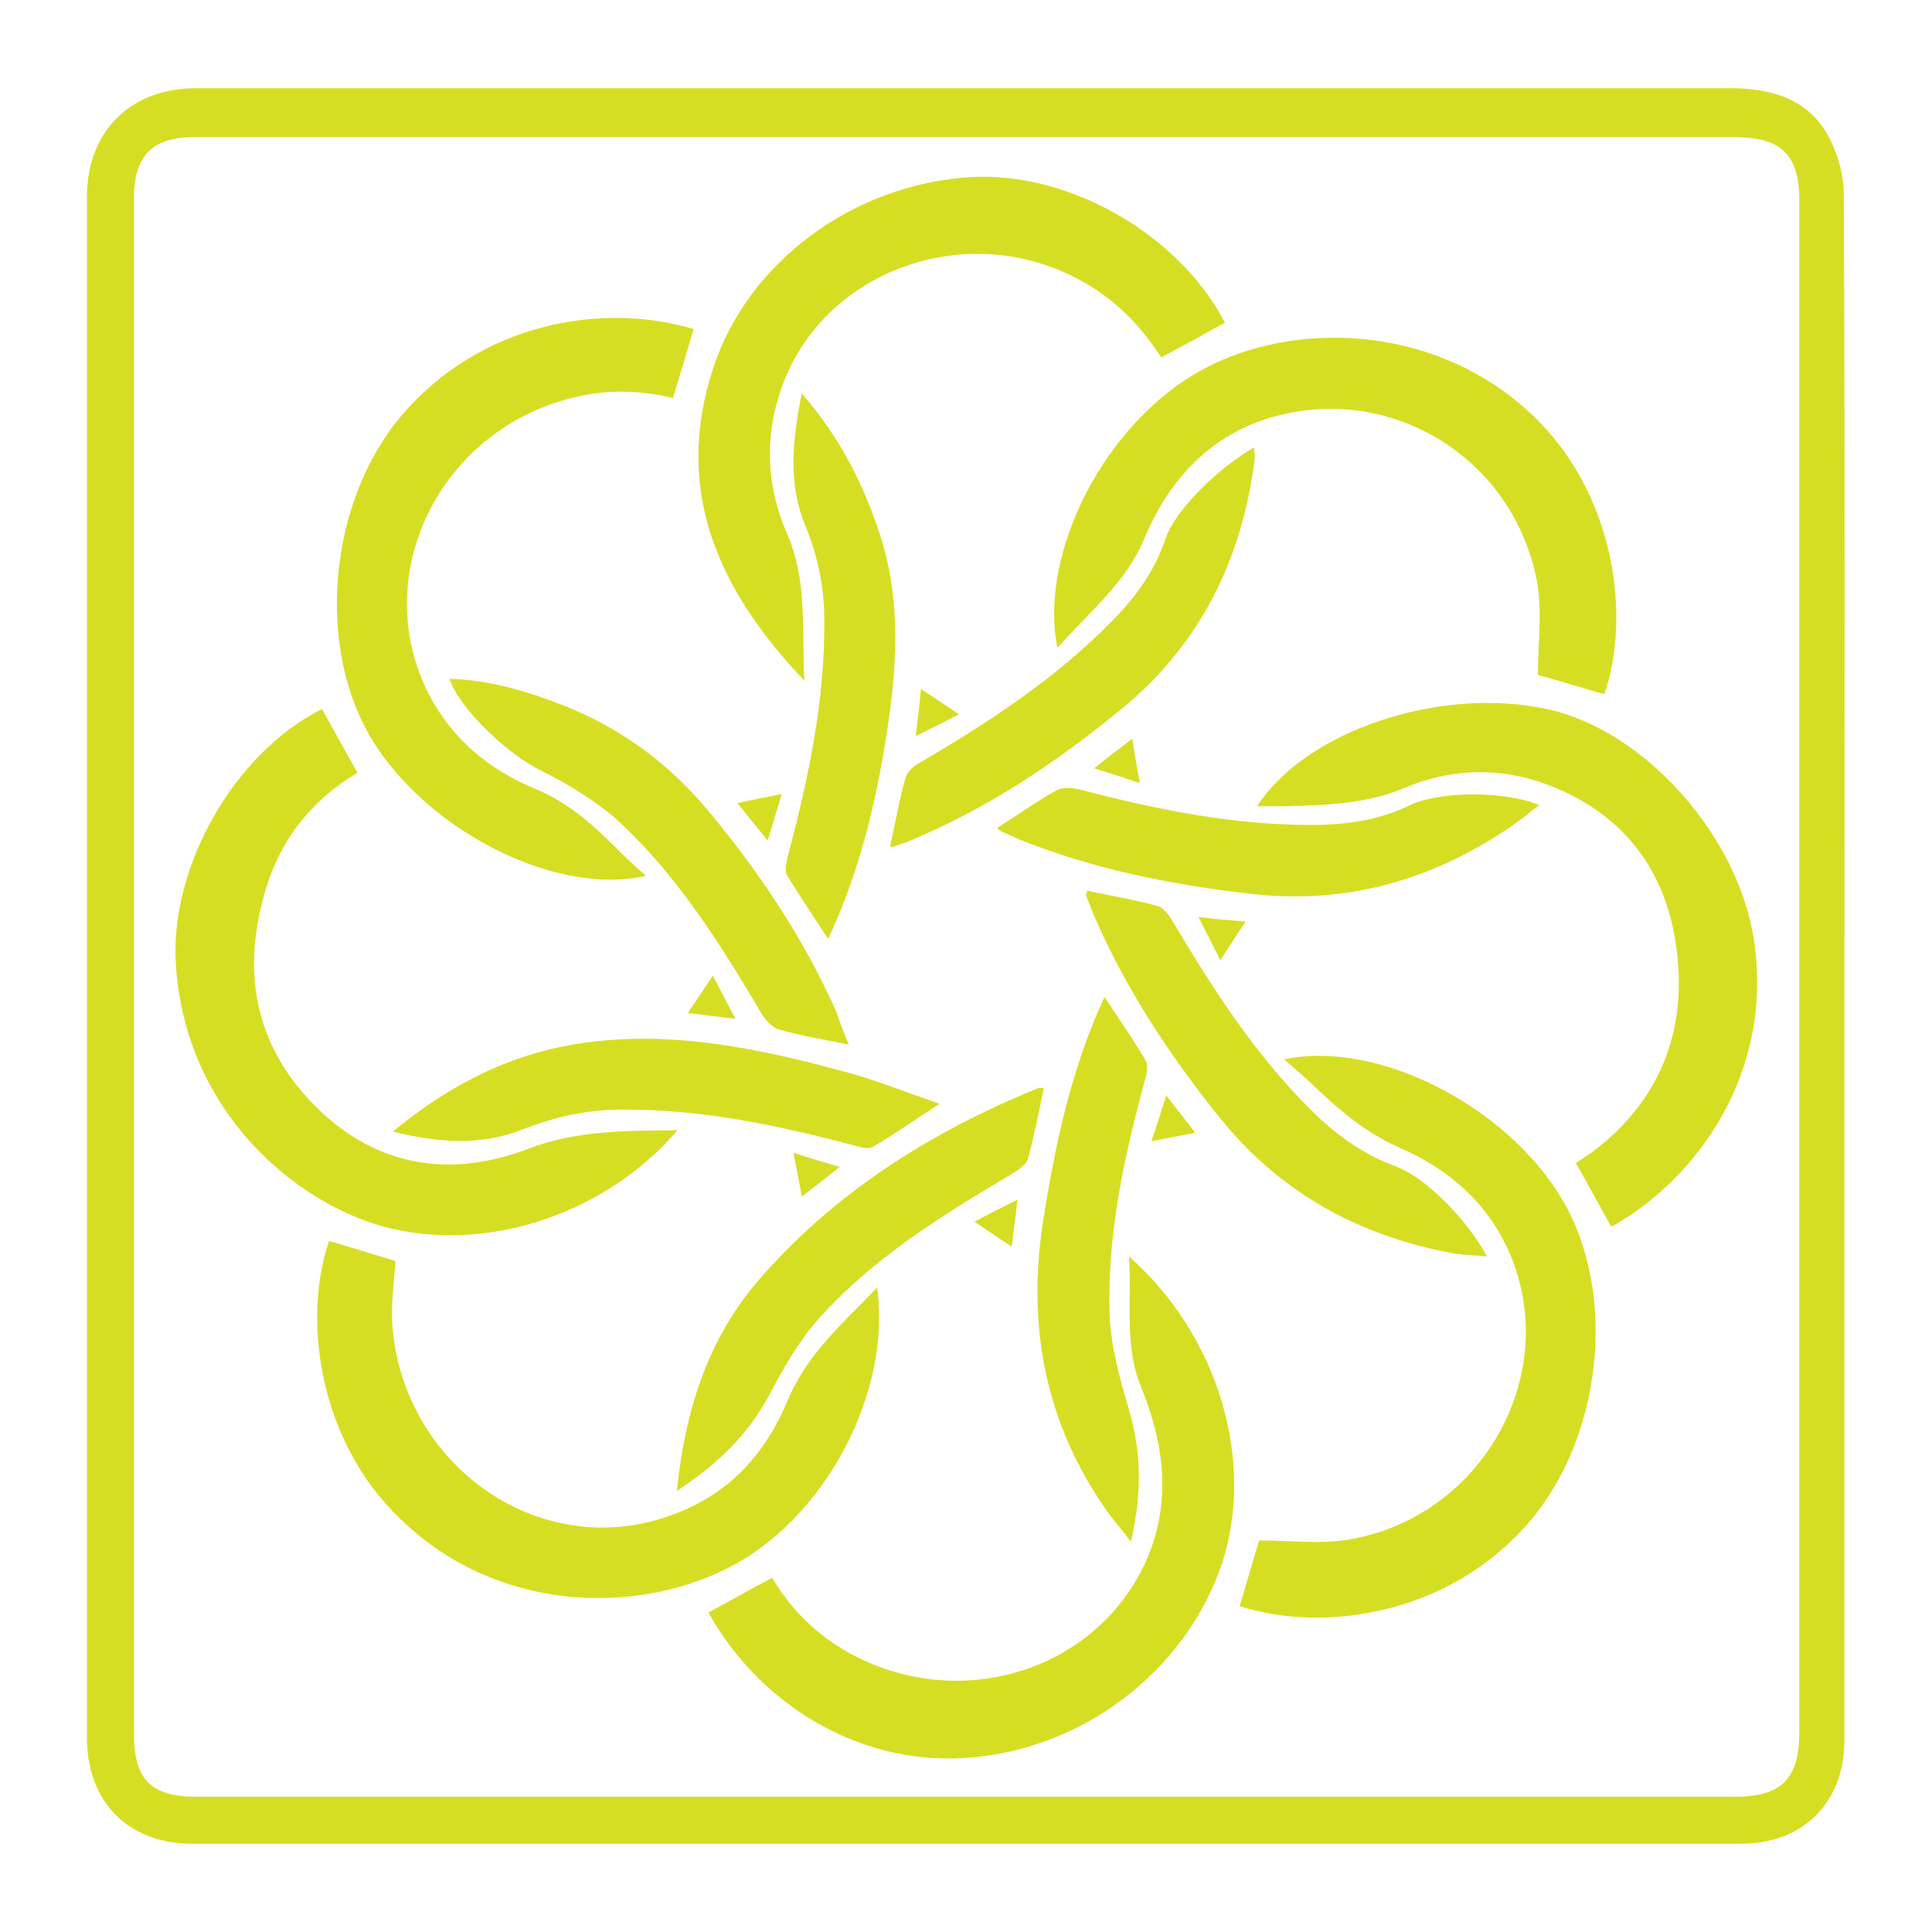
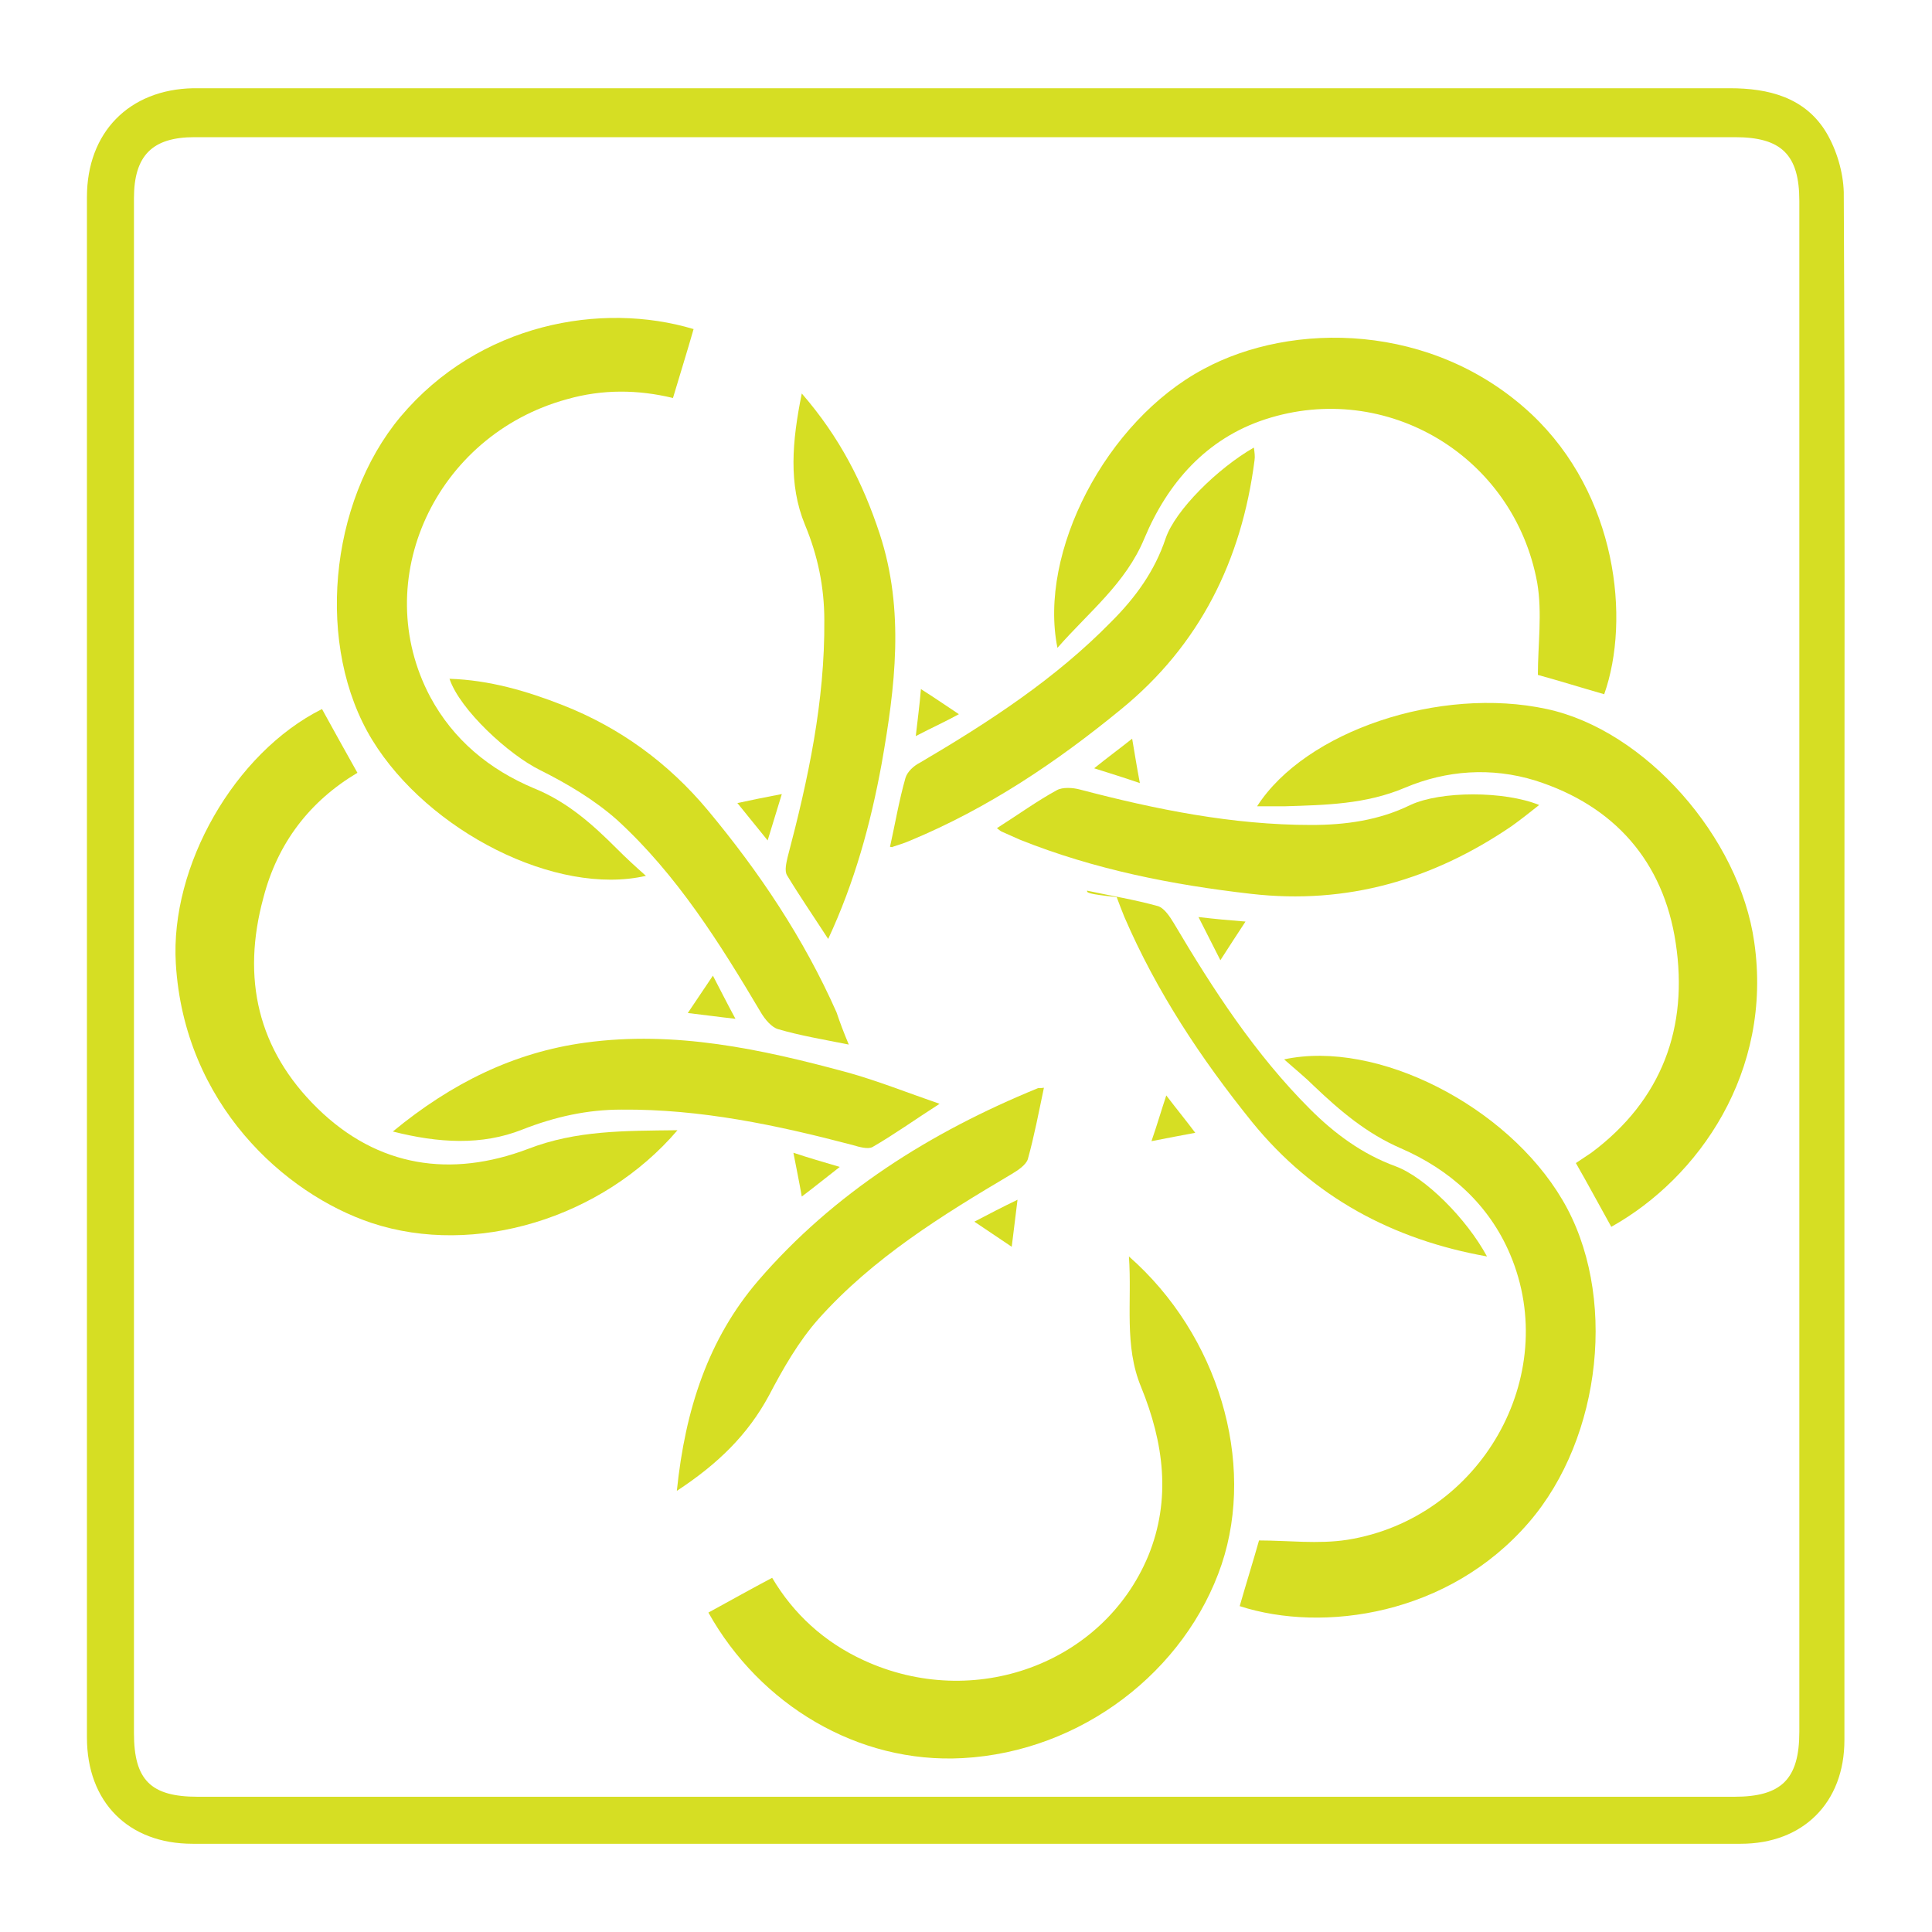
<svg xmlns="http://www.w3.org/2000/svg" version="1.1" id="Layer_1" x="0px" y="0px" viewBox="0 0 300 300" style="enable-background:new 0 0 300 300;" xml:space="preserve">
  <style type="text/css">
	.st0{fill:#D6DE23;}
</style>
  <g>
    <path class="st0" d="M286.4,150c0,40.1,0,80.1,0,120.2c0,9.7-6.4,16.1-16.1,16.1c-80.1,0-160.3,0-240.4,0c-10,0-16.4-6.5-16.4-16.5   c0-79.7,0-159.5,0-239.2c0-10,6.5-16.7,16.5-16.9c0.4,0,0.8,0,1.2,0c79.1,0,158.3,0,237.4,0c6,0,11.7,1.4,15,6.9   c1.6,2.7,2.6,6.1,2.7,9.2C286.5,69.9,286.4,110,286.4,150z M149.8,21.3c-39.9,0-79.7,0-119.6,0c-6.6,0-9.4,2.9-9.4,9.5   c0,79.4,0,158.9,0,238.3c0,7.3,2.6,9.9,9.9,9.9c79.5,0,159.1,0,238.6,0c7.3,0,10.1-2.7,10.1-10.1c0-79.2,0-158.5,0-237.7   c0-7.2-2.8-9.9-10-9.9C229.6,21.3,189.7,21.3,149.8,21.3z" />
    <path class="st0" d="M250.2,190.5c-1.9-3.4-3.6-6.6-5.5-9.9c0.6-0.4,1.5-1,2.4-1.6c11-8.2,15.1-19.5,13.1-32.6   c-1.9-12.6-9.5-21.3-21.8-25.2c-6.8-2.1-13.8-1.6-20.2,1.1c-6.1,2.6-12.4,2.7-18.7,2.9c-1.4,0-2.7,0-4.3,0   c7.5-11.7,28.4-18.7,45-15.1c15.3,3.3,29.9,19.9,32.2,36.2C275.3,166.4,263.8,182.9,250.2,190.5z" />
    <path class="st0" d="M105.2,175.5c-11.7,13.7-31.5,19.7-47.5,14.4c-13.5-4.5-29.1-18.5-30.4-40.3c-0.9-15.1,9.1-32.7,22.7-39.5   c1.8,3.3,3.6,6.5,5.5,9.9c-7.4,4.4-12.4,10.9-14.6,19.4c-3.4,12.5-0.9,23.6,8.4,32.7c9.4,9.2,20.8,10.8,32.7,6.3   C89.5,175.5,97,175.6,105.2,175.5z" />
    <path class="st0" d="M249.1,107.8c-3.5-1-7-2.1-10.3-3c0-4.7,0.7-9.6-0.1-14.3c-3.6-19.7-23.4-31.5-42.2-25.4   c-9.2,3-15.2,9.9-18.8,18.5c-2.9,7-8.6,11.4-13.5,17c-3-14.8,7.5-35.2,22.7-43.3c13.7-7.4,35.6-7.3,50.9,7   C251.1,76.8,253.2,96.2,249.1,107.8z" />
    <path class="st0" d="M175.3,195.1c13.9,12.2,19.7,31.9,14.4,47.8c-5.6,16.6-21.8,29.1-40.2,30.1c-16.3,0.9-31.5-8.3-39.5-22.6   c3.3-1.8,6.5-3.6,9.9-5.4c3.3,5.6,8.1,10,14.2,12.8c17.1,7.9,37.2,0.6,44.2-16.2c3.6-8.8,2.4-17.6-1.1-26.2   C174.5,208.9,175.8,202.2,175.3,195.1z" />
-     <path class="st0" d="M51.1,192.7c3.5,1,6.9,2.1,10.3,3.1c-0.2,3.5-0.8,7.2-0.4,10.8c2.2,22.6,25.7,37.8,46.9,27.1   c6.8-3.4,11.4-9.1,14.3-16c2.2-5.4,5.8-9.4,9.7-13.4c1.4-1.4,2.8-2.8,4.3-4.4c2.3,16.4-8.2,36.3-23.6,43.8   c-14.2,7-35.5,6.7-50.5-7.9C49.1,223.3,47.1,204.2,51.1,192.7z" />
-     <path class="st0" d="M124.9,105.7c-13.5-14.2-20.3-29.6-14.2-48.4c5.4-16.7,21.9-28.7,40-29.8c15.3-0.9,32.4,8.9,39.5,22.6   c-3.2,1.8-6.5,3.6-9.9,5.4c-3.1-4.9-7.2-9.1-12.6-12c-17.9-9.8-40.8-1.2-46.7,17.8c-2.3,7.2-1.8,14.6,1.1,21.3   C125.4,90,124.5,97.5,124.9,105.7z" />
    <path class="st0" d="M192.5,249.4c1-3.5,2.1-7,3-10.2c4.5,0,9.2,0.6,13.7-0.1c20.7-3.3,33.3-25.4,25.3-44.3   c-3.3-7.8-9.4-13.2-17-16.5c-5.3-2.3-9.4-5.8-13.4-9.6c-1.4-1.4-2.9-2.6-4.7-4.2c14.4-3.1,34.6,7.2,43.2,21.8   c8.6,14.5,6.2,36.9-5.2,50.1C225,250.8,205.5,253.6,192.5,249.4z" />
    <path class="st0" d="M107.7,51.1c-1,3.5-2.1,7-3.2,10.7c-5.4-1.3-10.9-1.4-16.5,0.2c-20.4,5.6-30.8,28.1-21.2,46.2   c3.6,6.7,9.2,11.3,16.1,14.2c5.2,2.1,9.1,5.6,12.9,9.4c1.4,1.4,2.8,2.7,4.5,4.2c-13.9,3.2-33.8-6.9-42.5-21.1   c-8.8-14.4-6.8-36.8,4.4-50.2C74.4,50.2,93.4,46.8,107.7,51.1z" />
    <path class="st0" d="M105.1,231.5c1.3-12.7,4.9-23.6,12.6-32.6c11.8-13.7,26.8-23.1,43.4-29.9c0.2-0.1,0.5,0,1-0.1   c-0.8,3.8-1.5,7.5-2.5,11.1c-0.3,0.9-1.5,1.7-2.5,2.3c-10.8,6.4-21.5,13-30,22.5c-3.1,3.5-5.5,7.7-7.7,11.9   C116.1,222.8,111.5,227.3,105.1,231.5z" />
    <path class="st0" d="M154.8,128.6c3.3-2.1,6.2-4.2,9.3-5.9c0.9-0.5,2.5-0.4,3.6-0.1c11.8,3.1,23.7,5.5,35.9,5.5   c5.3,0,10.5-0.7,15.4-3.1c4.7-2.2,14.6-2.2,20,0c-1.5,1.2-2.9,2.3-4.3,3.3c-12.2,8.3-25.5,12.2-40.4,10.5   c-12.3-1.4-24.4-3.8-35.9-8.4c-0.9-0.4-1.8-0.8-2.7-1.2C155.4,129.1,155.2,128.9,154.8,128.6z" />
-     <path class="st0" d="M168.8,138.3c3.7,0.8,7.4,1.4,11,2.4c1,0.3,1.9,1.7,2.5,2.7c6.1,10.3,12.6,20.3,21.1,28.8   c3.8,3.8,8.1,7,13.3,8.9c4.6,1.7,11,8.1,14.2,14c-1.8-0.2-3.3-0.2-4.8-0.4c-14.6-2.6-27-9.2-36.5-20.9   c-7.9-9.8-14.8-20.2-19.8-31.8c-0.4-1-0.8-2-1.2-3.1C168.7,138.8,168.8,138.6,168.8,138.3z" />
+     <path class="st0" d="M168.8,138.3c3.7,0.8,7.4,1.4,11,2.4c1,0.3,1.9,1.7,2.5,2.7c6.1,10.3,12.6,20.3,21.1,28.8   c3.8,3.8,8.1,7,13.3,8.9c4.6,1.7,11,8.1,14.2,14c-14.6-2.6-27-9.2-36.5-20.9   c-7.9-9.8-14.8-20.2-19.8-31.8c-0.4-1-0.8-2-1.2-3.1C168.7,138.8,168.8,138.6,168.8,138.3z" />
    <path class="st0" d="M131.8,162.2c-4-0.8-7.6-1.4-11-2.4c-1-0.3-2-1.5-2.6-2.5c-6.4-10.8-13.1-21.5-22.4-30   c-3.5-3.1-7.7-5.6-11.9-7.7c-4.9-2.4-12.5-9.4-14.1-14.2c6.2,0.2,12,1.9,17.6,4.1c8.9,3.5,16.4,9,22.5,16.3   c8,9.6,14.9,19.9,20,31.4C130.4,158.7,131,160.3,131.8,162.2z" />
    <path class="st0" d="M138.2,131.5c0.8-3.6,1.4-7.2,2.4-10.7c0.3-1,1.3-1.9,2.3-2.4c10.7-6.3,21-13,29.7-21.9   c3.7-3.7,6.7-7.8,8.4-12.9c1.5-4.4,8.1-10.9,13.7-14.1c0.1,0.7,0.2,1.4,0.1,2c-2,15.5-8.5,28.7-20.8,38.7   c-10,8.2-20.6,15.3-32.6,20.3c-0.9,0.4-1.9,0.7-2.8,1C138.6,131.6,138.4,131.5,138.2,131.5z" />
    <path class="st0" d="M124.5,61.1c5.9,6.8,9.5,13.9,12.1,21.8c3.9,11.9,2.4,23.8,0.3,35.7c-1.7,9.3-4.2,18.4-8.3,27.2   c-2.2-3.4-4.4-6.6-6.4-9.9c-0.4-0.7-0.1-1.9,0.1-2.8c3.2-12.1,5.8-24.2,5.7-36.8c0-5.1-1-10-3-14.8C122.4,75.2,123,68.5,124.5,61.1   z" />
-     <path class="st0" d="M175.6,239.4c-1.4-1.9-2.6-3.2-3.6-4.6c-9.7-13.7-12.6-28.9-10-45.4c1.7-10.7,3.9-21.3,8.1-31.4   c0.4-1,0.9-2,1.4-3.2c2.3,3.5,4.5,6.6,6.4,9.9c0.5,0.8,0.1,2.3-0.2,3.3c-3.2,11.9-5.8,23.8-5.4,36.2c0.2,4.9,1.6,9.9,3,14.7   C177.3,225.6,177.3,232.1,175.6,239.4z" />
    <path class="st0" d="M61,175.7c9.1-7.5,18.8-12.3,29.9-13.8c13.9-1.9,27.3,1,40.6,4.6c4.7,1.3,9.2,3.1,14.4,4.9   c-3.9,2.5-7.1,4.8-10.4,6.7c-0.7,0.4-2.1,0-3.1-0.3c-11.8-3.1-23.6-5.6-35.9-5.5c-5.3,0-10.3,1.1-15.4,3.1   C74.8,177.9,68.1,177.5,61,175.7z" />
    <path class="st0" d="M189.5,149.1c-1.2-2.4-2.2-4.3-3.4-6.7c2.6,0.3,4.7,0.5,7.3,0.7C192.1,145.1,190.9,146.9,189.5,149.1z" />
    <path class="st0" d="M177,121.6c-2.6-0.9-4.6-1.5-7.1-2.3c2.1-1.7,3.9-3,5.9-4.6C176.2,117,176.5,119,177,121.6z" />
    <path class="st0" d="M121.4,123.3c-0.8,2.6-1.4,4.6-2.2,7.2c-1.7-2.1-3-3.7-4.7-5.8C116.8,124.2,118.8,123.8,121.4,123.3z" />
    <path class="st0" d="M148.9,110.9c-2.2,1.2-4.2,2.1-6.7,3.4c0.3-2.7,0.6-4.8,0.8-7.3C145.2,108.4,146.8,109.5,148.9,110.9z" />
    <path class="st0" d="M106.8,157.3c1.4-2.1,2.5-3.7,3.9-5.8c1.2,2.3,2.2,4.3,3.5,6.7C111.5,157.9,109.4,157.6,106.8,157.3z" />
    <path class="st0" d="M178.8,177.2c0.9-2.6,1.5-4.7,2.3-7.1c1.6,2.1,3,3.8,4.5,5.8C183.4,176.3,181.4,176.7,178.8,177.2z" />
    <path class="st0" d="M130.4,181.2c-2.2,1.7-3.9,3.1-5.9,4.6c-0.4-2.3-0.8-4.2-1.3-6.8C125.6,179.8,127.7,180.4,130.4,181.2z" />
    <path class="st0" d="M157.1,193.6c-2.1-1.4-3.7-2.5-5.8-3.9c2.3-1.2,4.2-2.2,6.7-3.4C157.7,188.9,157.4,191,157.1,193.6z" />
  </g>
</svg>